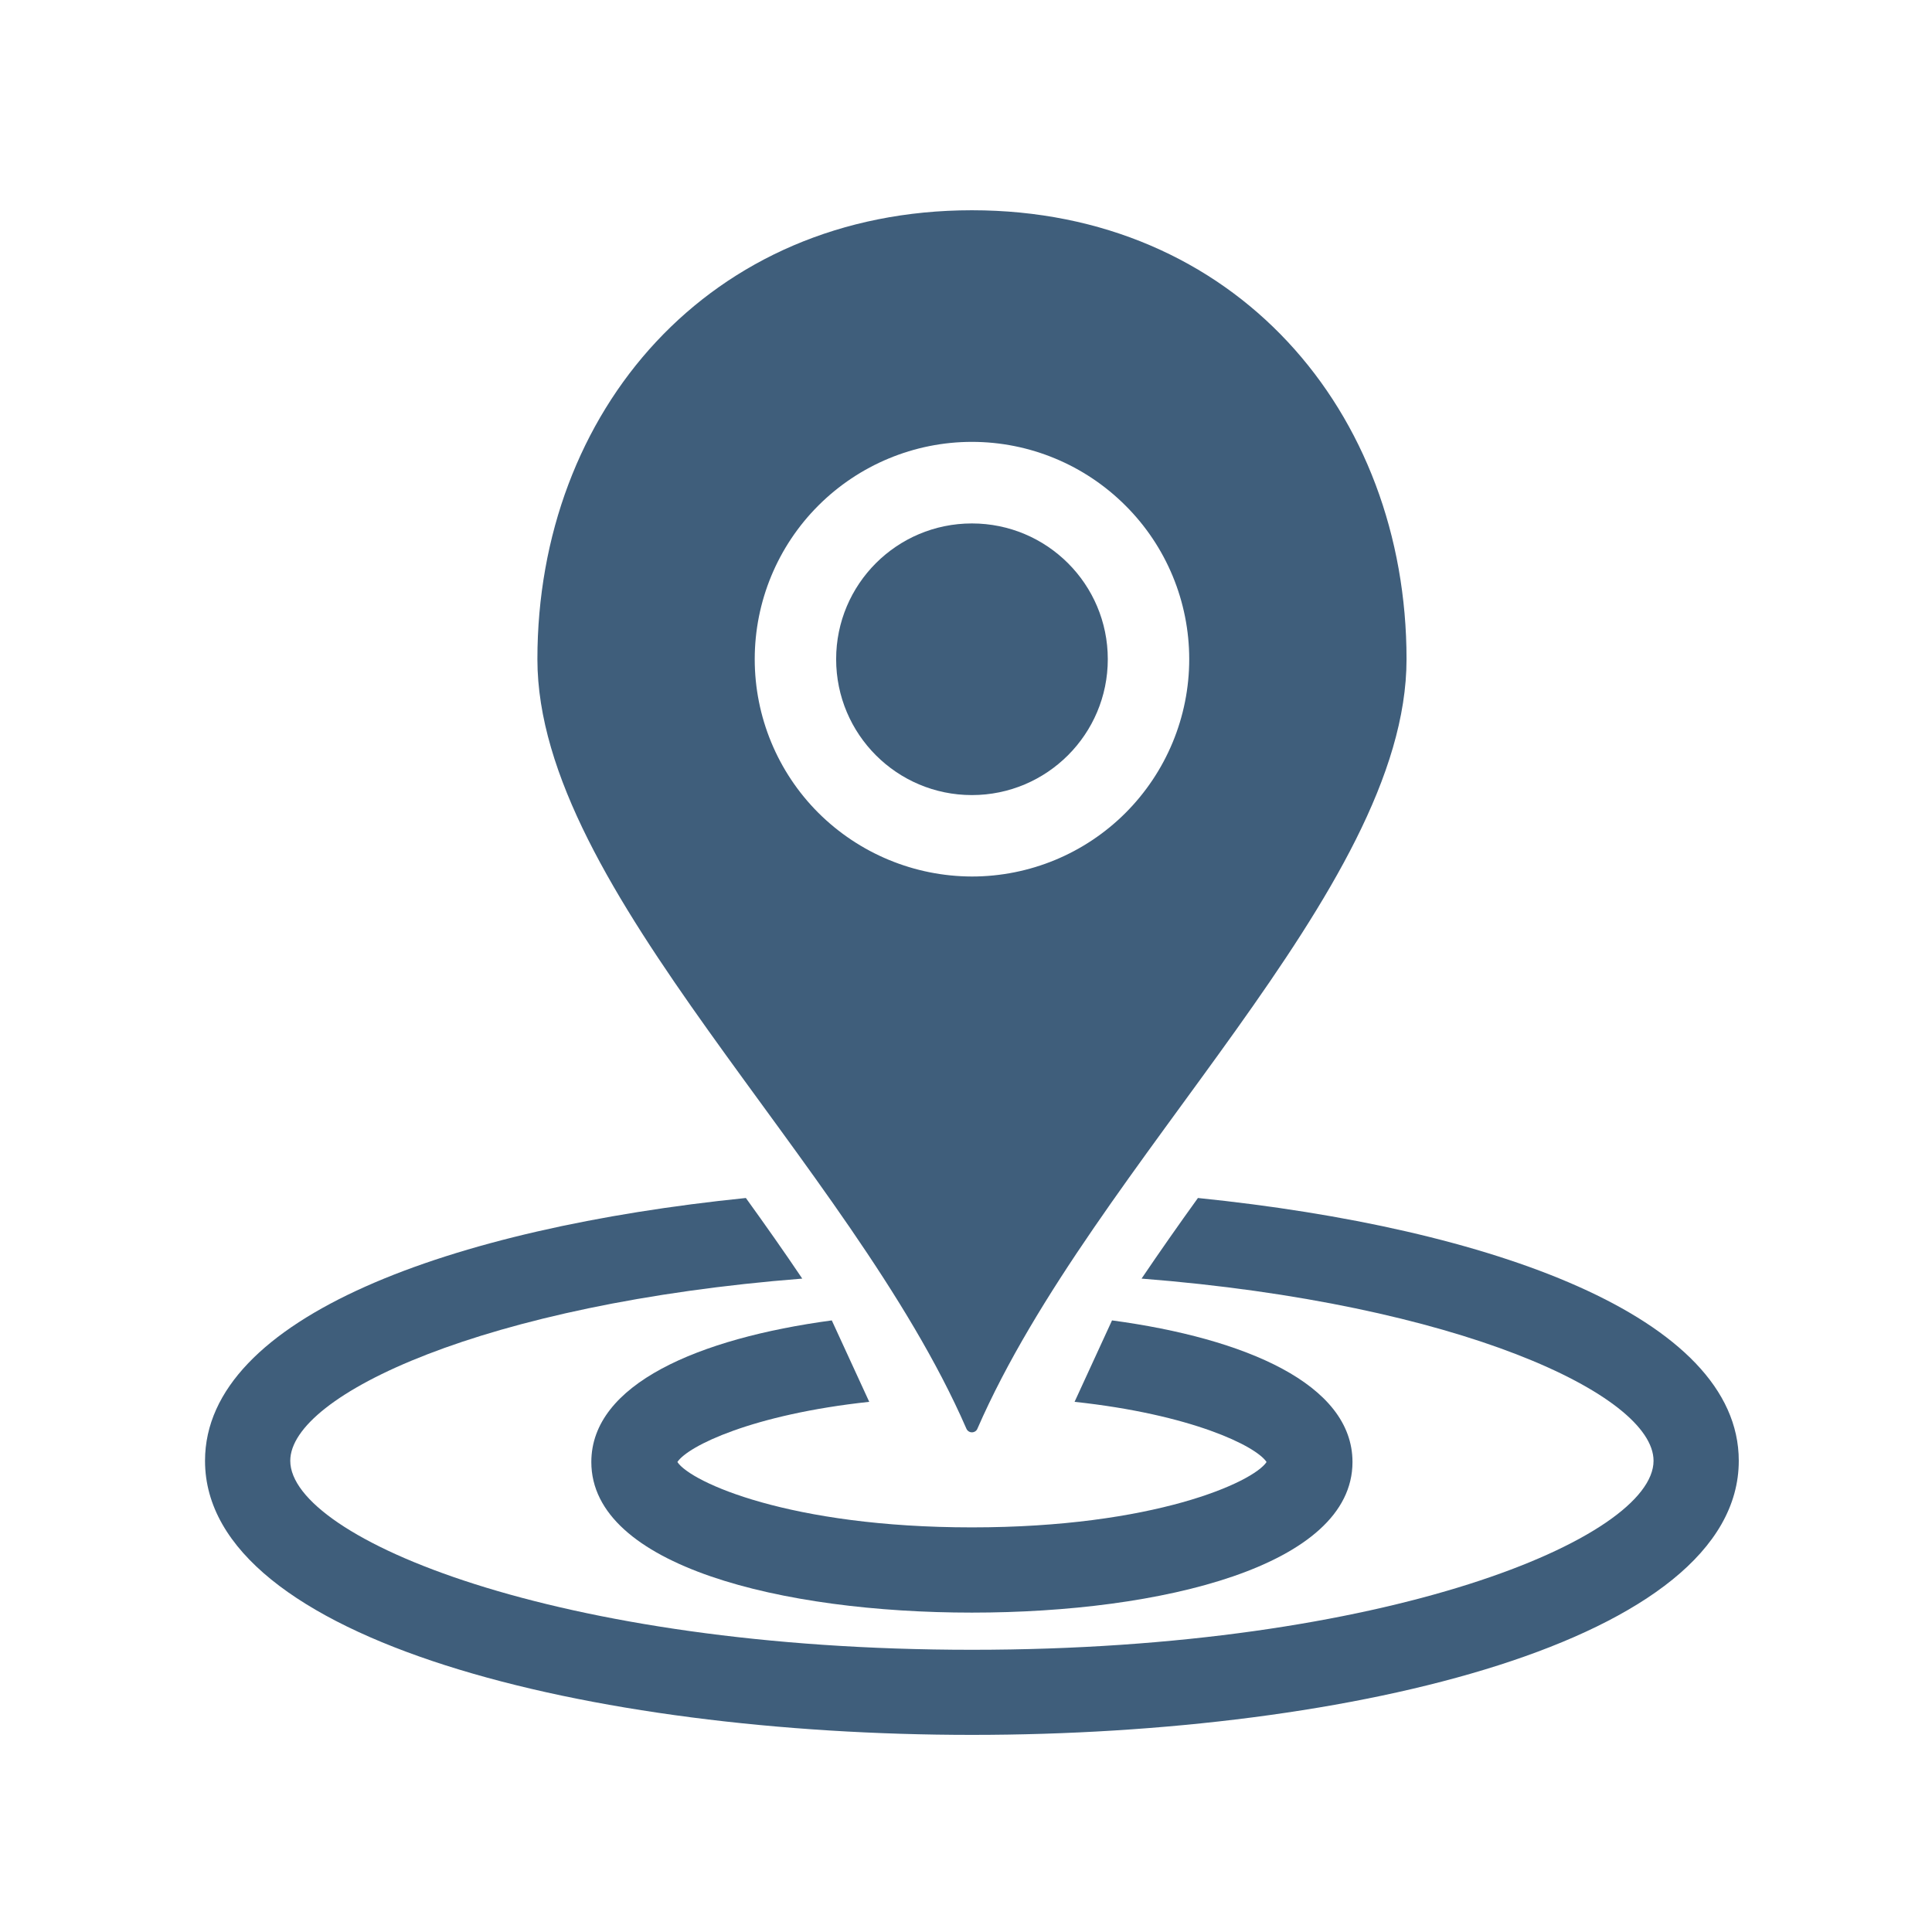
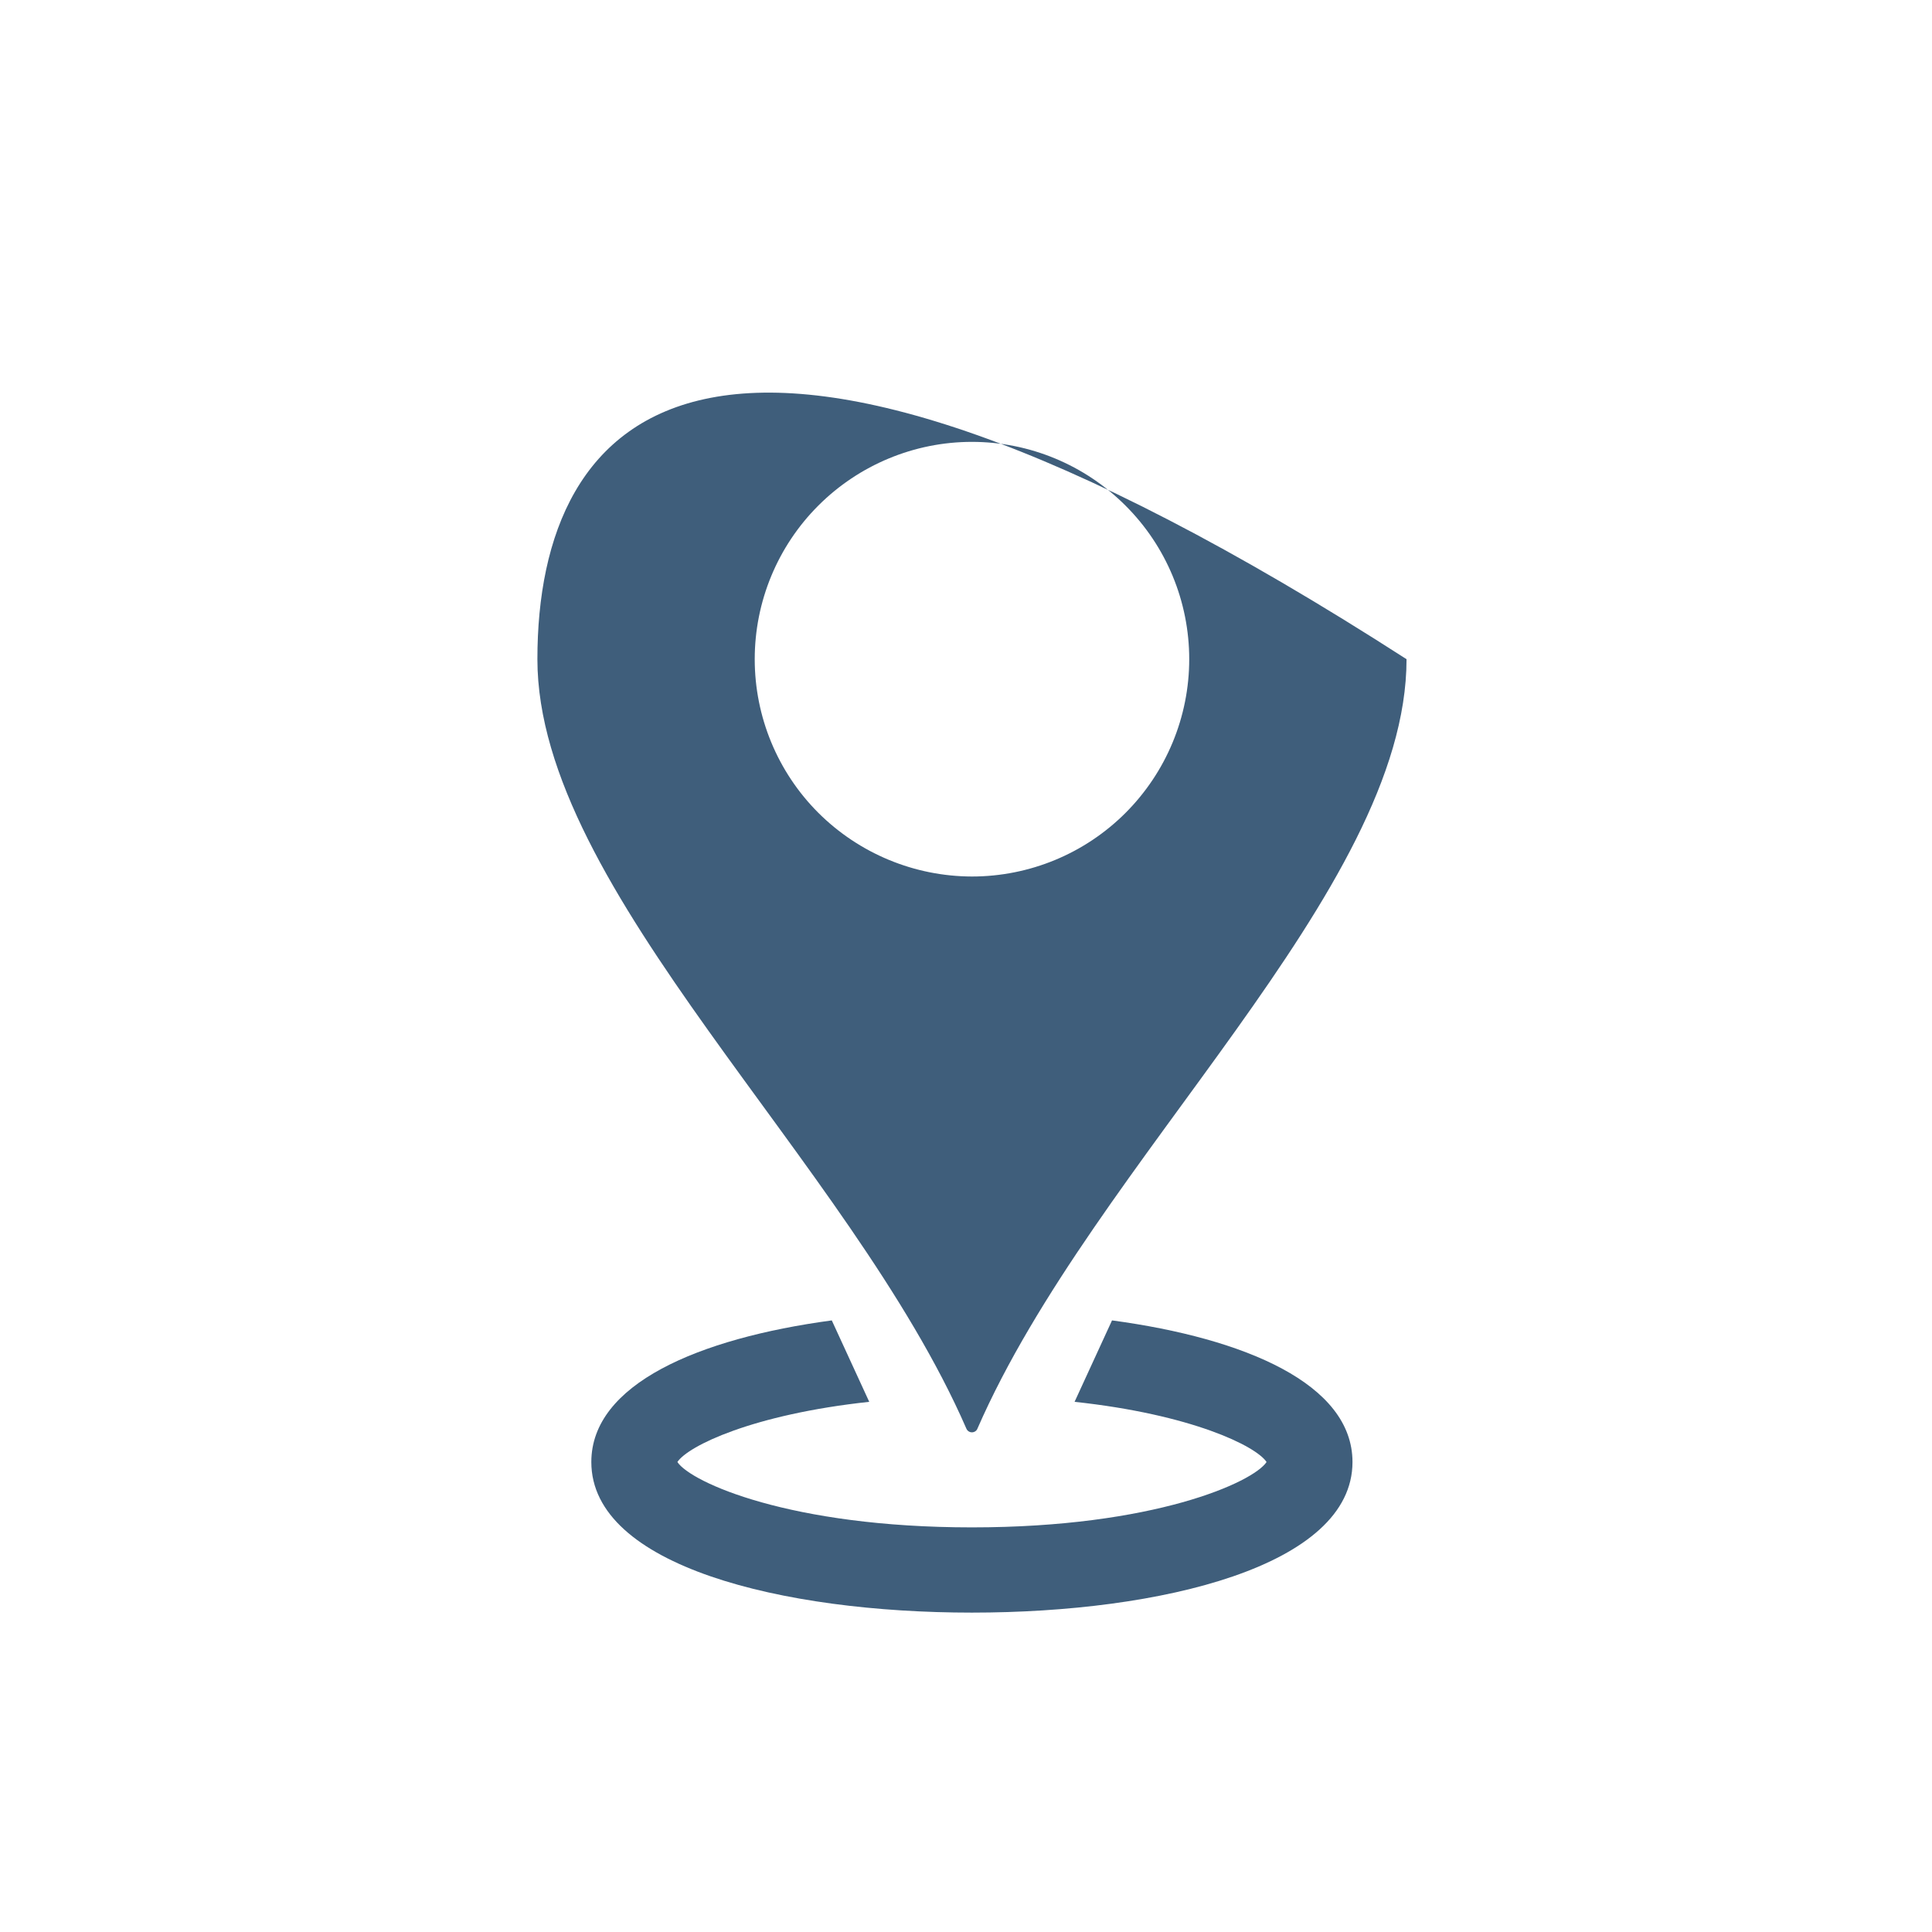
<svg xmlns="http://www.w3.org/2000/svg" width="800" viewBox="0 0 600 600" height="800" preserveAspectRatio="xMidYMid meet">
  <defs>
    <clipPath id="b3e8b2f2a2">
-       <path d="M 63.672 372 L 539.922 372 L 539.922 538.785 L 63.672 538.785 Z M 63.672 372 " clip-rule="nonzero" />
-     </clipPath>
+       </clipPath>
  </defs>
-   <path fill="#3f5e7b" d="M 344.035 204.719 C 344.035 228.016 325.133 246.918 301.832 246.918 C 278.535 246.918 259.672 228.016 259.672 204.719 C 259.672 181.418 278.535 162.559 301.832 162.559 C 325.133 162.559 344.035 181.418 344.035 204.719 " fill-opacity="1" fill-rule="nonzero" />
-   <path fill="#3f5e7b" d="M 234.387 204.719 C 234.387 186.828 241.488 169.66 254.133 157.02 C 266.777 144.375 283.945 137.227 301.832 137.227 C 319.762 137.227 336.891 144.375 349.535 157.02 C 362.219 169.66 369.324 186.828 369.324 204.719 C 369.324 222.605 362.219 239.773 349.535 252.461 C 336.891 265.102 319.762 272.207 301.832 272.207 C 283.945 272.164 266.82 265.062 254.133 252.418 C 241.488 239.773 234.387 222.605 234.387 204.719 Z M 301.832 444.824 C 302.594 444.824 303.312 444.359 303.566 443.641 C 339.809 360.543 436.812 276.605 436.812 204.719 C 436.812 127.711 383.363 65.297 301.832 65.297 C 220.305 65.297 166.895 127.711 166.895 204.719 C 166.895 276.605 263.902 360.543 300.102 443.641 C 300.395 444.359 301.074 444.824 301.832 444.824 " fill-opacity="1" fill-rule="nonzero" />
+   <path fill="#3f5e7b" d="M 234.387 204.719 C 234.387 186.828 241.488 169.66 254.133 157.02 C 266.777 144.375 283.945 137.227 301.832 137.227 C 319.762 137.227 336.891 144.375 349.535 157.02 C 362.219 169.66 369.324 186.828 369.324 204.719 C 369.324 222.605 362.219 239.773 349.535 252.461 C 336.891 265.102 319.762 272.207 301.832 272.207 C 283.945 272.164 266.82 265.062 254.133 252.418 C 241.488 239.773 234.387 222.605 234.387 204.719 Z M 301.832 444.824 C 302.594 444.824 303.312 444.359 303.566 443.641 C 339.809 360.543 436.812 276.605 436.812 204.719 C 220.305 65.297 166.895 127.711 166.895 204.719 C 166.895 276.605 263.902 360.543 300.102 443.641 C 300.395 444.359 301.074 444.824 301.832 444.824 " fill-opacity="1" fill-rule="nonzero" />
  <path fill="#3f5e7b" d="M 269.949 435.352 L 258.32 410.062 C 216.922 415.645 183.641 429.852 183.641 454.043 C 183.641 486.348 243.012 500.812 301.832 500.812 C 360.656 500.812 420.027 486.348 420.027 454.043 C 420.027 429.852 386.746 415.645 345.348 410.062 L 333.719 435.352 C 369.957 439.242 390.043 449.051 393.344 454.043 C 389.156 460.344 358.371 474.34 301.832 474.34 C 245.34 474.34 214.555 460.344 210.367 454.043 C 213.664 449.051 233.75 439.242 269.949 435.352 " fill-opacity="1" fill-rule="nonzero" />
  <g clip-path="url(#b3e8b2f2a2)">
-     <path fill="#3f5e7b" d="M 372.031 372.047 C 366.023 380.379 360.191 388.707 354.523 397.082 C 453.051 404.82 513.523 433.195 513.523 453.66 C 513.523 477.594 431.062 512.355 301.832 512.355 C 172.605 512.355 90.145 477.594 90.145 453.66 C 90.145 433.195 150.656 404.82 249.145 397.082 C 243.52 388.707 237.641 380.379 231.637 372.047 C 140.383 381.352 63.672 408.965 63.672 453.66 C 63.672 509.562 183.473 538.785 301.832 538.785 C 420.195 538.785 539.992 509.562 539.992 453.66 C 539.992 408.965 463.285 381.352 372.031 372.047 " fill-opacity="1" fill-rule="nonzero" />
-   </g>
+     </g>
</svg>